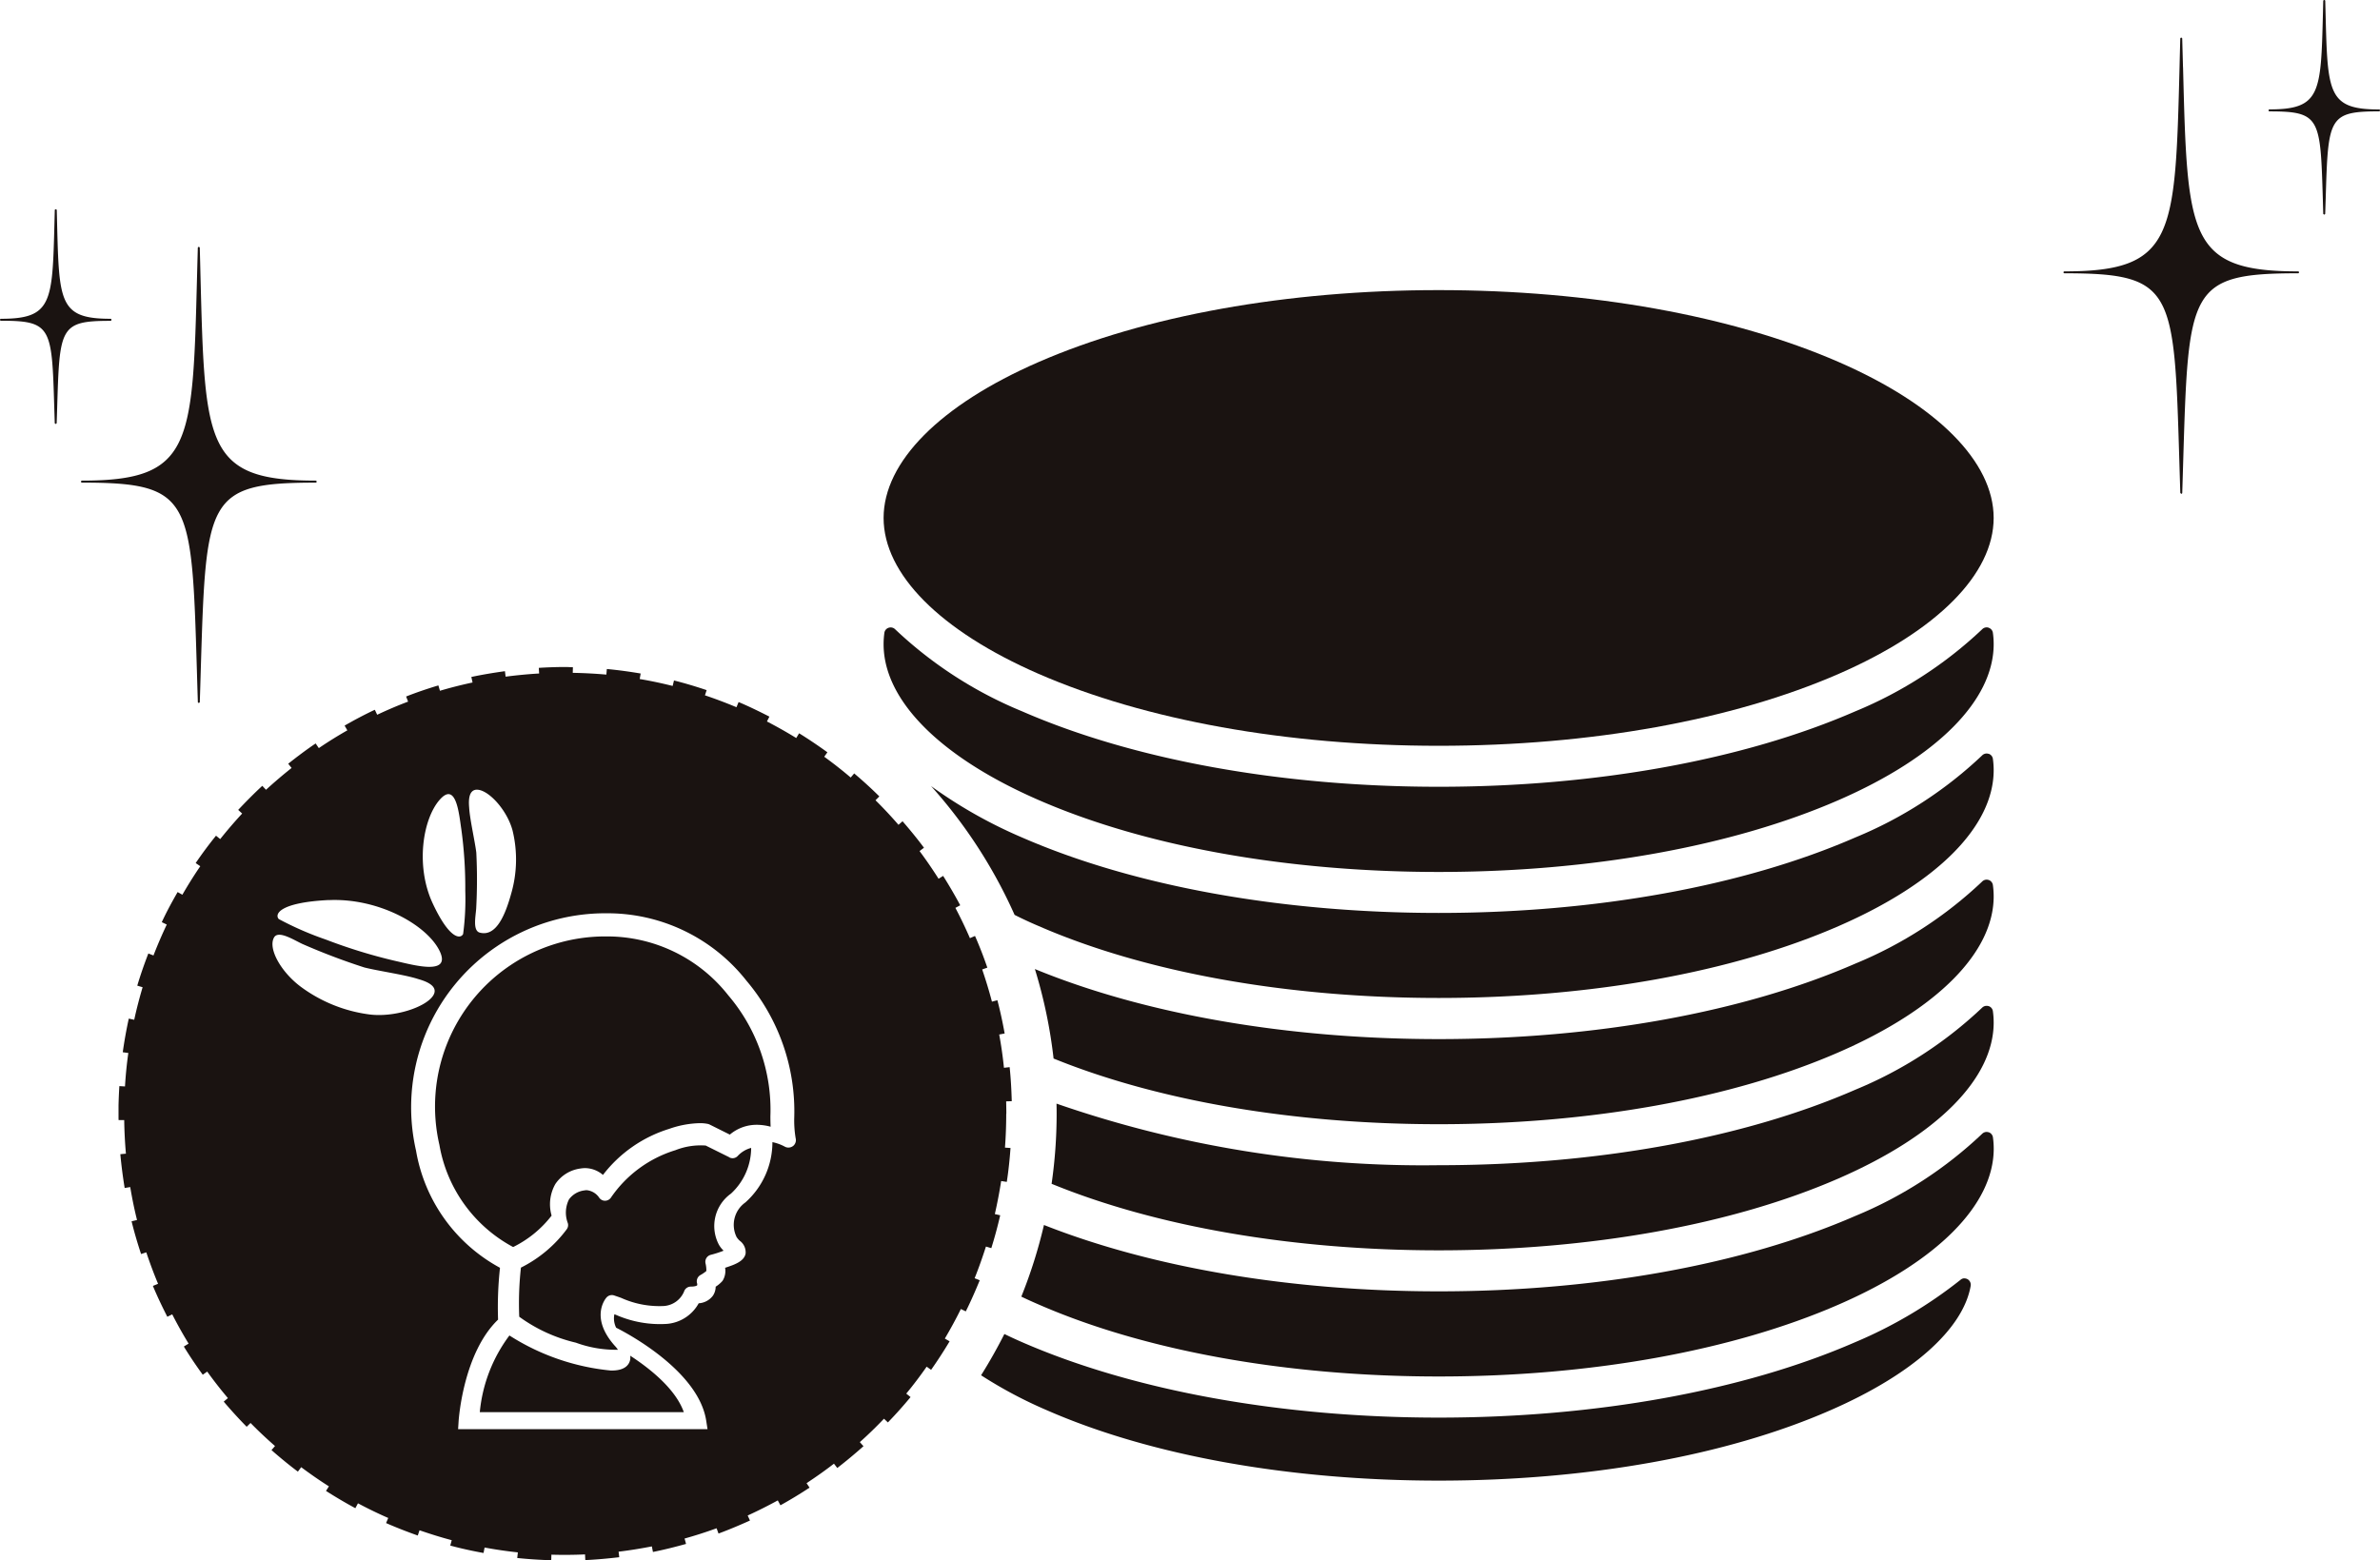
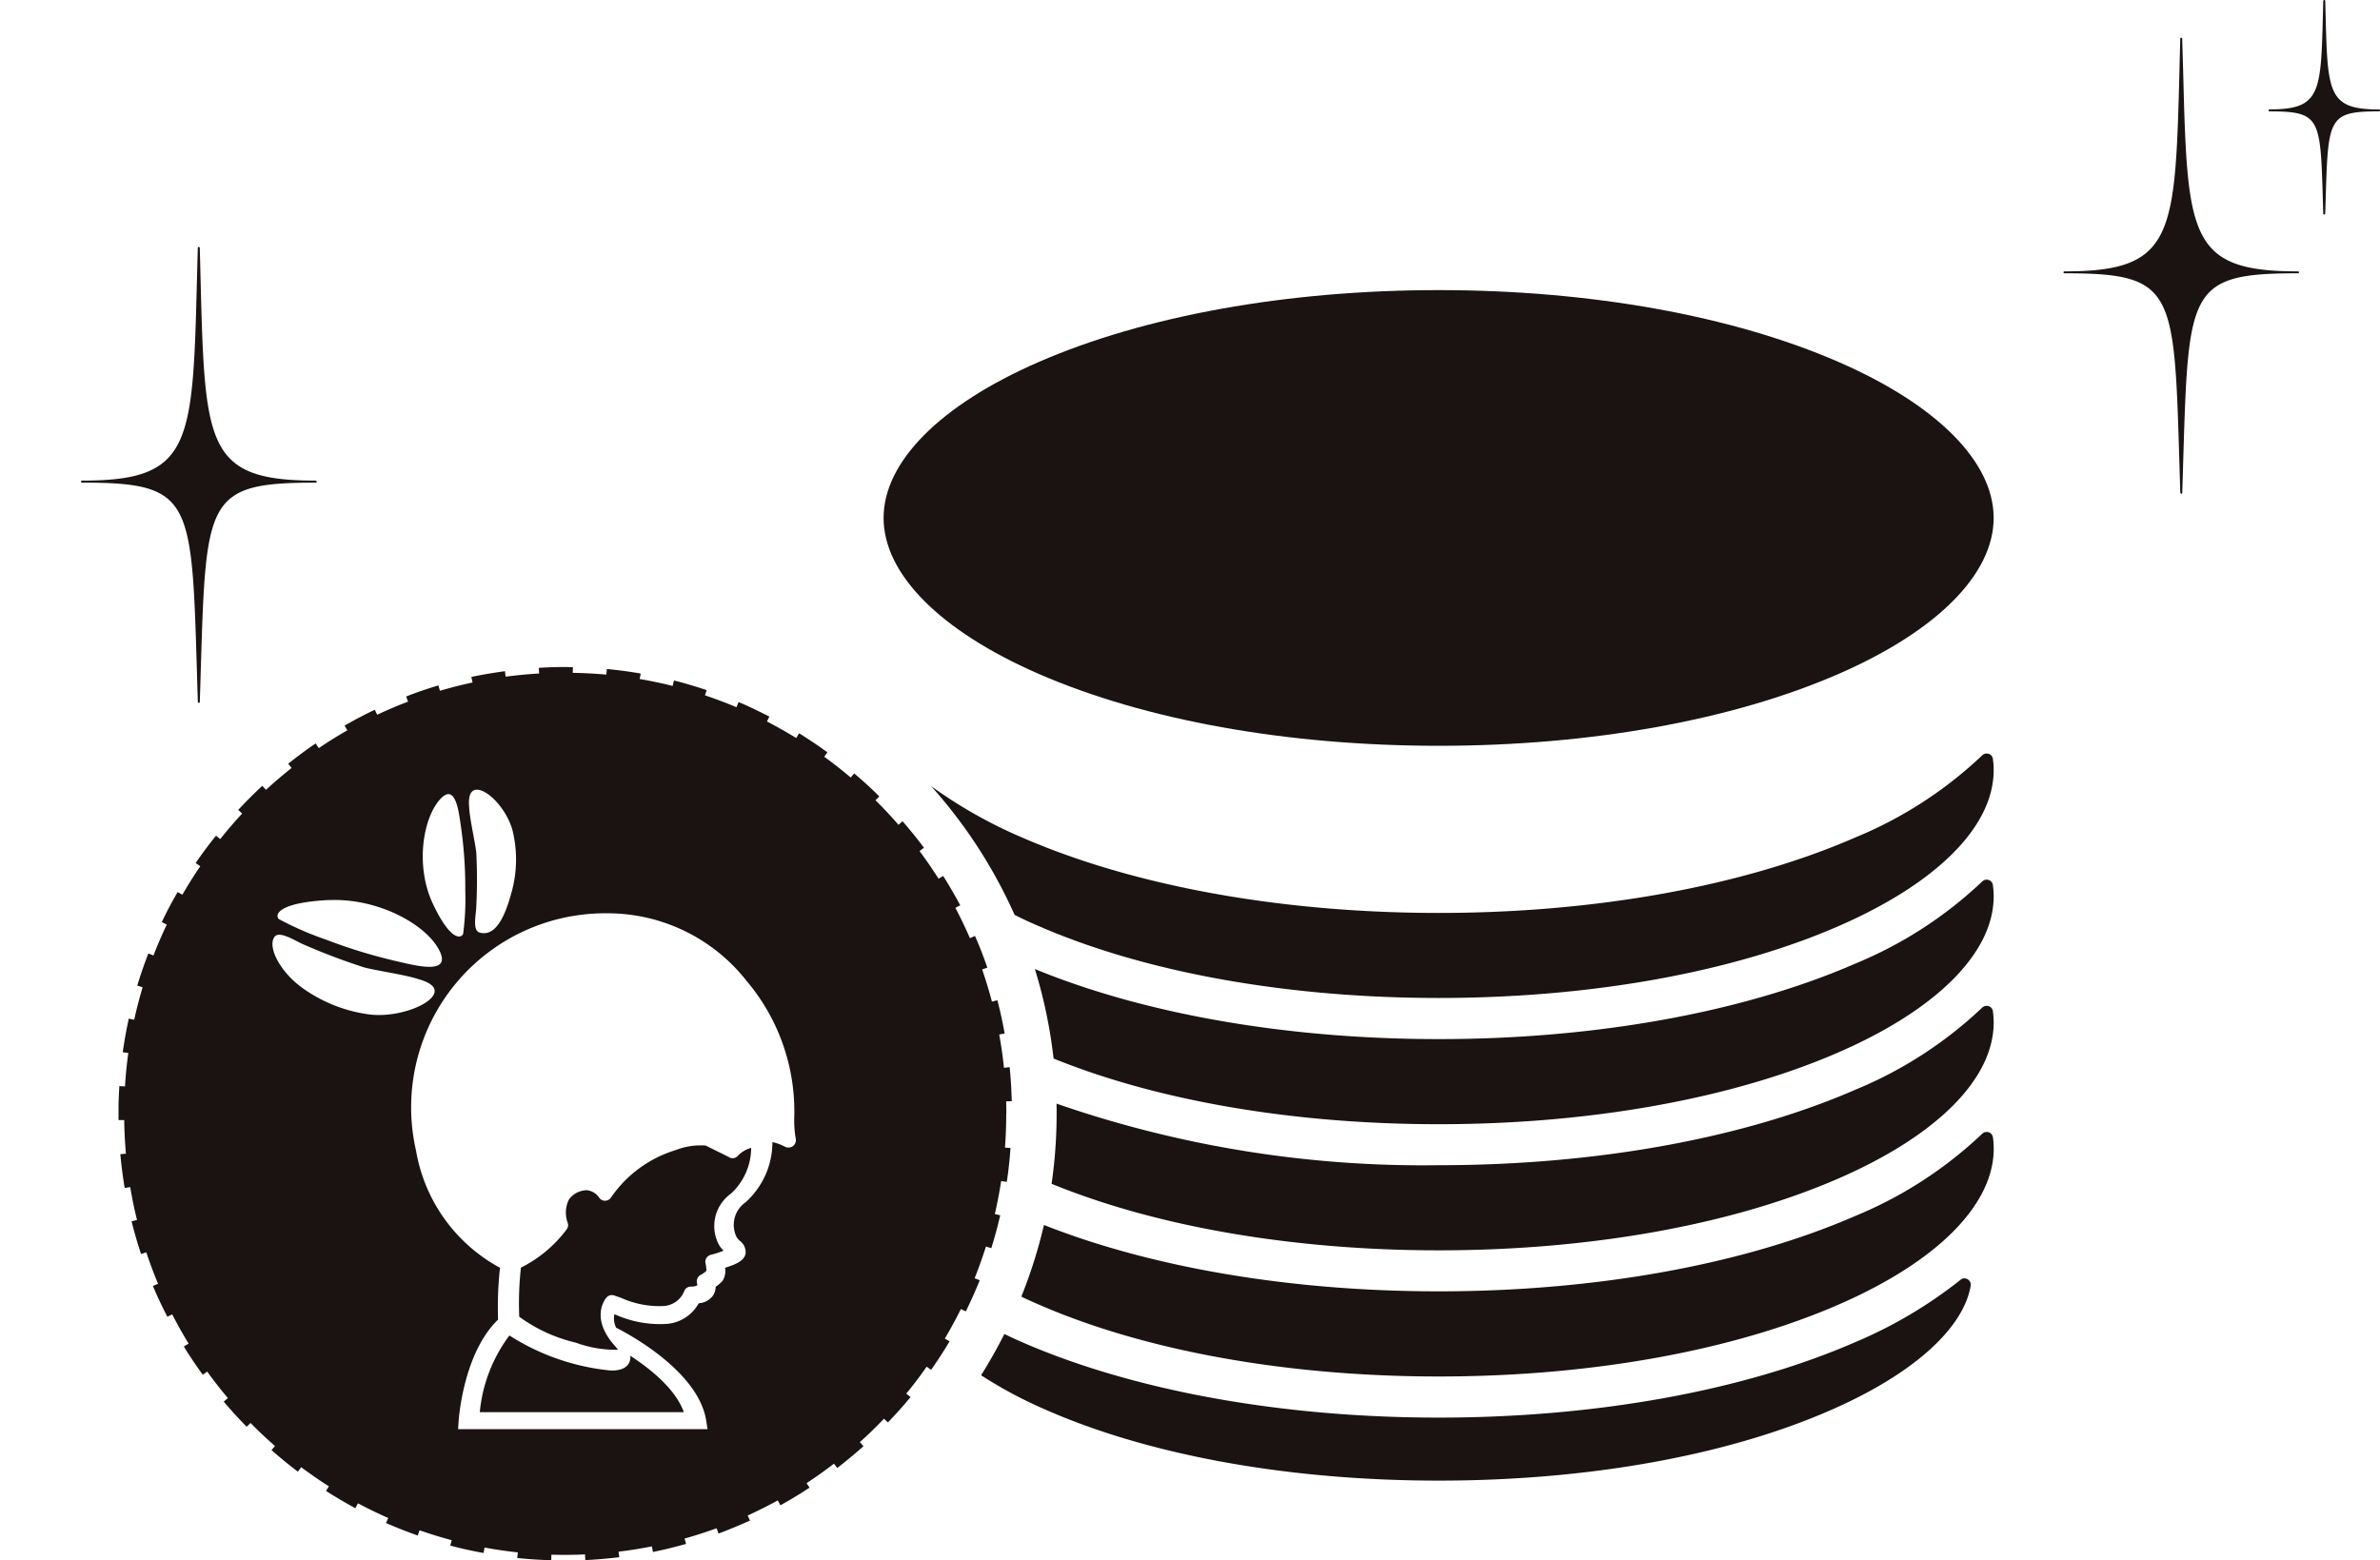
<svg xmlns="http://www.w3.org/2000/svg" id="グループ_1301" data-name="グループ 1301" width="150.219" height="98.484" viewBox="0 0 150.219 98.484">
  <defs>
    <clipPath id="clip-path">
      <rect id="長方形_649" data-name="長方形 649" width="150.219" height="98.484" fill="none" />
    </clipPath>
    <clipPath id="clip-path-3">
      <rect id="長方形_645" data-name="長方形 645" width="118.353" height="80.17" fill="none" />
    </clipPath>
    <clipPath id="clip-path-4">
      <rect id="長方形_646" data-name="長方形 646" width="19.984" height="31.176" fill="none" />
    </clipPath>
  </defs>
  <g id="グループ_1300" data-name="グループ 1300" clip-path="url(#clip-path)">
    <g id="グループ_1299" data-name="グループ 1299">
      <g id="グループ_1298" data-name="グループ 1298" clip-path="url(#clip-path)">
        <g id="グループ_1291" data-name="グループ 1291" transform="translate(7.481 18.314)" style="mix-blend-mode: multiply;isolation: isolate">
          <g id="グループ_1290" data-name="グループ 1290">
            <g id="グループ_1289" data-name="グループ 1289" clip-path="url(#clip-path-3)">
              <path id="パス_1471" data-name="パス 1471" d="M103.526,55.009c6.718,2.93,15.69,4.545,25.261,4.545s18.539-1.614,25.257-4.545c6.21-2.711,9.77-6.3,9.77-9.839s-3.56-7.128-9.77-9.839c-6.719-2.929-15.691-4.544-25.257-4.544s-18.543,1.616-25.261,4.544c-6.214,2.709-9.776,6.3-9.776,9.839s3.562,7.128,9.776,9.839" transform="translate(-45.461 -30.786)" fill="#1a1311" />
-               <path id="パス_1472" data-name="パス 1472" d="M163.5,66.6a.4.4,0,0,0-.124-.021.4.4,0,0,0-.284.117,26.117,26.117,0,0,1-8.009,5.183c-7.042,3.068-16.378,4.763-26.292,4.763s-19.259-1.694-26.3-4.763A26.052,26.052,0,0,1,94.479,66.7a.4.4,0,0,0-.285-.117.4.4,0,0,0-.125.021.391.391,0,0,0-.27.323,5.308,5.308,0,0,0-.049.713c0,3.538,3.562,7.125,9.776,9.835,6.718,2.932,15.691,4.545,25.262,4.545s18.538-1.613,25.257-4.545c6.21-2.709,9.77-6.3,9.77-9.835a5.118,5.118,0,0,0-.049-.713.391.391,0,0,0-.268-.323" transform="translate(-45.461 -45.287)" fill="#1a1311" />
              <path id="パス_1473" data-name="パス 1473" d="M165.536,79.986a.4.4,0,0,0-.124-.021.4.4,0,0,0-.284.117,25.987,25.987,0,0,1-8.009,5.183c-7.042,3.07-16.378,4.764-26.292,4.764s-19.259-1.694-26.3-4.764a29.708,29.708,0,0,1-5.744-3.246,31.166,31.166,0,0,1,5.274,8.133c.484.244.983.478,1.508.7,6.718,2.93,15.691,4.545,25.262,4.545s18.538-1.611,25.257-4.545c6.21-2.711,9.77-6.293,9.77-9.837a5.048,5.048,0,0,0-.049-.707.394.394,0,0,0-.268-.327" transform="translate(-47.5 -50.709)" fill="#1a1311" />
              <path id="パス_1474" data-name="パス 1474" d="M170,93.371a.478.478,0,0,0-.124-.021.4.4,0,0,0-.284.119,26.061,26.061,0,0,1-8.009,5.183c-7.042,3.068-16.378,4.765-26.292,4.765-9.541,0-18.549-1.569-25.489-4.423a31.05,31.05,0,0,1,1.18,5.649c6.6,2.679,15.182,4.147,24.309,4.147,9.566,0,18.538-1.614,25.257-4.547,6.21-2.709,9.77-6.3,9.77-9.835a5.164,5.164,0,0,0-.049-.713.4.4,0,0,0-.268-.325" transform="translate(-51.964 -56.132)" fill="#1a1311" />
              <path id="パス_1475" data-name="パス 1475" d="M170.718,106.762a.393.393,0,0,0-.124-.019.4.4,0,0,0-.284.114,26.019,26.019,0,0,1-8.009,5.183c-7.042,3.072-16.378,4.764-26.292,4.764a70.558,70.558,0,0,1-24.124-3.888c.005.212.008.422.008.634a31.014,31.014,0,0,1-.318,4.428c6.622,2.711,15.251,4.2,24.434,4.2,9.566,0,18.538-1.614,25.257-4.547,6.21-2.709,9.77-6.293,9.77-9.835a5.118,5.118,0,0,0-.049-.711.394.394,0,0,0-.268-.325" transform="translate(-52.682 -61.558)" fill="#1a1311" />
              <path id="パス_1476" data-name="パス 1476" d="M169.415,120.145a.567.567,0,0,0-.124-.021.41.41,0,0,0-.284.117A26.053,26.053,0,0,1,161,125.428c-7.043,3.068-16.378,4.76-26.292,4.76-9.282,0-18.059-1.481-24.918-4.189a31.022,31.022,0,0,1-1.429,4.523q.527.252,1.086.493c6.718,2.933,15.691,4.548,25.262,4.548s18.538-1.616,25.257-4.548c6.21-2.707,9.77-6.293,9.77-9.835a5.1,5.1,0,0,0-.049-.709.4.4,0,0,0-.268-.327" transform="translate(-51.379 -66.979)" fill="#1a1311" />
              <path id="パス_1477" data-name="パス 1477" d="M166.158,135.658a.384.384,0,0,0-.251.1,28.382,28.382,0,0,1-6.637,3.93c-7.042,3.07-16.379,4.764-26.292,4.764s-19.259-1.694-26.3-4.764c-.381-.166-.751-.336-1.114-.514q-.678,1.341-1.471,2.606a28.02,28.02,0,0,0,4.178,2.218c6.547,2.862,15.322,4.432,24.707,4.432s18.153-1.57,24.7-4.432c5.169-2.25,8.4-5.124,8.877-7.868a.409.409,0,0,0-.194-.413.416.416,0,0,0-.2-.054" transform="translate(-49.651 -73.272)" fill="#1a1311" />
-               <path id="パス_1478" data-name="パス 1478" d="M64.7,103.1a9.727,9.727,0,0,0-7.71-3.725,10.74,10.74,0,0,0-10.528,13.159,9.06,9.06,0,0,0,4.654,6.45A6.916,6.916,0,0,0,53.544,117a2.578,2.578,0,0,1,.24-2,2.268,2.268,0,0,1,1.586-.974,1.954,1.954,0,0,1,.282-.025,1.76,1.76,0,0,1,1.133.43,8.4,8.4,0,0,1,4.182-2.908,6.142,6.142,0,0,1,1.917-.358,2.367,2.367,0,0,1,.547.052c.03.011.058.019.086.033l1.276.636a2.613,2.613,0,0,1,1.711-.619,3.343,3.343,0,0,1,.864.121c-.01-.2-.014-.418-.015-.65A11.142,11.142,0,0,0,64.7,103.1" transform="translate(-26.209 -58.572)" fill="#1a1311" />
              <path id="パス_1479" data-name="パス 1479" d="M59.183,143.938a14.447,14.447,0,0,1-6.406-2.214,9.573,9.573,0,0,0-1.87,4.841H63.785c-.519-1.471-2.147-2.758-3.385-3.565a.723.723,0,0,1-.055.422c-.22.491-.861.516-1.121.516Z" transform="translate(-28.105 -75.729)" fill="#1a1311" />
              <path id="パス_1480" data-name="パス 1480" d="M68.349,122.3l-1.5-.745a4.368,4.368,0,0,0-1.916.294,7.643,7.643,0,0,0-4.078,3.011.461.461,0,0,1-.378.18.451.451,0,0,1-.359-.206,1.08,1.08,0,0,0-.787-.462.871.871,0,0,0-.134.015,1.417,1.417,0,0,0-.976.566,1.867,1.867,0,0,0-.073,1.505.442.442,0,0,1-.073.386,8.122,8.122,0,0,1-2.888,2.418,20.3,20.3,0,0,0-.107,3.1A9.924,9.924,0,0,0,58.657,134a7.294,7.294,0,0,0,2.651.447,1.628,1.628,0,0,0-.2-.254c-1.6-1.8-.563-3-.519-3.045a.449.449,0,0,1,.485-.128c.15.052.3.1.448.156a5.851,5.851,0,0,0,2.684.509,1.491,1.491,0,0,0,1.276-.91.447.447,0,0,1,.429-.315c.283,0,.389-.063.4-.086s0-.1,0-.1a.455.455,0,0,1,.211-.547,2.257,2.257,0,0,0,.368-.252,1.875,1.875,0,0,0-.053-.485.454.454,0,0,1,.33-.535,6.654,6.654,0,0,0,.738-.233.752.752,0,0,1,.074-.03,1.666,1.666,0,0,1-.3-.383,2.516,2.516,0,0,1,.764-3.219,3.946,3.946,0,0,0,1.275-2.886,1.761,1.761,0,0,0-.851.512.44.44,0,0,1-.525.088" transform="translate(-29.788 -67.55)" fill="#1a1311" />
              <path id="パス_1481" data-name="パス 1481" d="M68.612,98.982c0-.262-.005-.52-.011-.778l.353-.01c-.02-.722-.059-1.438-.133-2.149l-.359.04c-.071-.7-.172-1.41-.3-2.1l.344-.065c-.127-.709-.278-1.41-.459-2.1l-.344.09c-.18-.689-.388-1.369-.615-2.033l.325-.114c-.233-.681-.49-1.345-.778-2l-.321.139c-.281-.651-.59-1.293-.917-1.912l.305-.164c-.335-.631-.7-1.25-1.078-1.855l-.289.181c-.38-.6-.782-1.188-1.2-1.748l.279-.21c-.428-.577-.881-1.129-1.352-1.672l-.256.225c-.463-.535-.95-1.055-1.451-1.551l.242-.243c-.51-.508-1.041-.989-1.587-1.451l-.221.259c-.532-.454-1.094-.894-1.67-1.312l.2-.281c-.58-.418-1.174-.822-1.786-1.2l-.181.3c-.6-.369-1.222-.72-1.849-1.045l.155-.306c-.637-.327-1.281-.64-1.943-.921l-.136.327c-.65-.273-1.318-.525-1.989-.751l.107-.328c-.678-.228-1.362-.434-2.061-.61l-.085.346c-.678-.17-1.377-.319-2.079-.437l.06-.348c-.7-.118-1.415-.218-2.134-.284l-.031.353c-.7-.061-1.415-.1-2.121-.111l.009-.356c-.165,0-.324-.013-.485-.013-.561,0-1.117.021-1.667.055l.021.355c-.708.04-1.416.111-2.115.2l-.043-.346c-.718.1-1.424.216-2.121.365l.077.349c-.692.149-1.386.323-2.058.523l-.1-.338c-.691.208-1.37.437-2.036.7l.125.323c-.659.248-1.314.529-1.951.829l-.149-.315c-.651.307-1.284.641-1.907,1l.172.3c-.615.349-1.22.726-1.8,1.121l-.2-.294c-.6.405-1.169.835-1.732,1.28l.214.267c-.56.444-1.1.906-1.615,1.378l-.234-.25c-.526.485-1.031,1-1.522,1.519l.25.231c-.479.518-.945,1.06-1.385,1.612l-.265-.214q-.676.836-1.283,1.727l.29.2c-.4.584-.779,1.192-1.13,1.8l-.3-.168c-.356.619-.7,1.251-1,1.9l.315.151c-.305.642-.588,1.3-.839,1.952l-.323-.126c-.259.667-.494,1.343-.7,2.031l.337.1c-.2.676-.382,1.368-.529,2.055l-.344-.074c-.153.7-.279,1.406-.38,2.123l.352.046c-.1.694-.168,1.4-.211,2.113l-.356-.021c-.035.582-.058,1.165-.058,1.754,0,.133.007.262.01.391l.355,0c.01.707.046,1.421.108,2.12l-.353.033q.1,1.077.274,2.134l.351-.059c.117.7.258,1.4.429,2.079l-.344.082c.174.706.375,1.389.6,2.067l.329-.107c.222.663.469,1.334.743,1.985l-.326.136c.277.665.586,1.309.91,1.947l.31-.153c.317.622.666,1.245,1.033,1.847l-.3.185c.374.612.776,1.206,1.194,1.781l.28-.2c.413.575.854,1.139,1.307,1.675l-.264.222c.462.544.946,1.076,1.448,1.587l.246-.239c.488.5,1.008.986,1.543,1.456l-.222.256c.538.472,1.092.929,1.666,1.36l.208-.281c.572.426,1.158.835,1.75,1.209l-.183.289c.6.384,1.22.749,1.852,1.091l.165-.309c.621.331,1.262.644,1.911.926l-.137.321c.654.287,1.32.546,2,.787l.112-.331c.672.231,1.352.446,2.032.625l-.092.34c.688.186,1.391.34,2.1.468l.066-.344c.686.126,1.4.233,2.1.306l-.039.355c.709.074,1.422.118,2.145.142l.012-.352c.707.021,1.421.015,2.122-.017l.017.359c.722-.033,1.437-.1,2.143-.182l-.042-.349c.7-.084,1.41-.2,2.1-.334l.068.352c.71-.143,1.4-.317,2.09-.508l-.093-.34c.68-.189,1.361-.409,2.021-.648l.121.333c.675-.25,1.334-.529,1.985-.822l-.144-.317c.633-.289,1.271-.61,1.9-.953l.168.308c.629-.35,1.24-.72,1.836-1.114l-.187-.284c.592-.39,1.174-.8,1.729-1.23l.209.273c.569-.44,1.12-.9,1.654-1.375l-.23-.258c.524-.468,1.039-.968,1.524-1.478l.247.235c.5-.516.974-1.047,1.431-1.6l-.271-.22c.451-.55.883-1.12,1.287-1.7l.281.2c.41-.585.8-1.184,1.167-1.8l-.3-.174c.356-.606.7-1.232,1.011-1.866l.312.149c.317-.638.608-1.3.879-1.964l-.322-.128c.264-.659.5-1.332.714-2l.339.1c.212-.678.4-1.372.561-2.075l-.339-.076c.156-.684.29-1.383.4-2.086l.355.054c.108-.7.183-1.418.235-2.14l-.35-.023c.052-.7.079-1.413.079-2.122M35.285,78.535c.726.092,1.833,1.322,2.164,2.581a7.742,7.742,0,0,1-.084,3.956c-.361,1.307-.935,2.767-1.993,2.478-.45-.123-.255-1.024-.221-1.525a33.71,33.71,0,0,0,.007-3.521c-.09-.737-.405-2.088-.449-2.823-.01-.186-.147-1.242.577-1.146m-2.452.645c1.061-1.232,1.238.923,1.378,1.842a27,27,0,0,1,.25,3.878,16.656,16.656,0,0,1-.136,2.738c-.149.312-.841.388-1.925-1.943s-.631-5.284.432-6.515M25.839,85.5c3.144-.147,6.177,1.56,6.989,3.181s-1.662.907-2.755.664a33.59,33.59,0,0,1-4.426-1.36,20.075,20.075,0,0,1-2.957-1.29c-.269-.289,0-1.041,3.148-1.2m2.609,7.227a9.3,9.3,0,0,1-4.35-1.74c-1.255-.929-2.1-2.417-1.707-3.12.27-.485,1.263.164,1.8.41a41.2,41.2,0,0,0,3.9,1.479c.863.219,2.521.454,3.354.718.215.069,1.457.365.976,1.08s-2.415,1.358-3.972,1.173m26.69,8.309a.476.476,0,0,1-.525.023,2.856,2.856,0,0,0-.765-.275,5.1,5.1,0,0,1-1.708,3.807,1.735,1.735,0,0,0-.553,2.184,1.167,1.167,0,0,0,.2.235.9.9,0,0,1,.368.812c-.076.38-.454.581-.814.726-.161.061-.33.12-.479.168a1.173,1.173,0,0,1-.164.827,2.035,2.035,0,0,1-.432.367,1.02,1.02,0,0,1-.177.571,1.211,1.211,0,0,1-.894.476,2.521,2.521,0,0,1-2,1.3,6.9,6.9,0,0,1-3.247-.581.485.485,0,0,1-.075-.027,1.324,1.324,0,0,0,.111.85c.8.4,5.194,2.763,5.683,5.857l.085.547H34.009l.032-.5c.012-.18.306-4.31,2.491-6.415a22.83,22.83,0,0,1,.121-3.272,10.393,10.393,0,0,1-5.3-7.4,12.249,12.249,0,0,1,12.013-14.98A11.163,11.163,0,0,1,52.219,90.6a12.752,12.752,0,0,1,3.007,8.614,6.749,6.749,0,0,0,.089,1.32.476.476,0,0,1-.177.5" transform="translate(-12.576 -46.989)" fill="#1a1311" />
            </g>
          </g>
        </g>
        <g id="グループ_1294" data-name="グループ 1294" transform="translate(0 13.212)" style="mix-blend-mode: multiply;isolation: isolate">
          <g id="グループ_1293" data-name="グループ 1293">
            <g id="グループ_1292" data-name="グループ 1292" clip-path="url(#clip-path-4)">
              <path id="パス_1482" data-name="パス 1482" d="M23.4,40.957c-6.937,0-6.992-2.22-7.265-12.886q-.02-.866-.045-1.807a.064.064,0,0,0-.062-.061h0v0h0a.062.062,0,0,0-.063.061c-.017.623-.033,1.224-.048,1.8-.271,10.673-.326,12.893-7.263,12.893a.063.063,0,0,0-.061.061.061.061,0,0,0,.061.065c3.487,0,5.193.268,6.092,1.849.908,1.6,1,4.579,1.16,9.974.019.644.038,1.322.062,2.039,0,.021.023.027.041.036s.01.021.02.021h0c.012,0,.012-.015.02-.021s.041-.015.041-.036c.024-.72.044-1.4.062-2.048.164-5.391.25-8.362,1.161-9.964.9-1.582,2.606-1.849,6.092-1.849a.062.062,0,0,0,.062-.065.063.063,0,0,0-.062-.061" transform="translate(-3.48 -23.827)" fill="#1a1311" />
-               <path id="パス_1483" data-name="パス 1483" d="M7.035,29.183a.059.059,0,0,0-.061-.061c-3.218,0-3.245-1.037-3.37-6.014l-.021-.842a.064.064,0,0,0-.063-.058h0a.059.059,0,0,0-.062.058l-.022.848c-.127,4.971-.153,6.008-3.372,6.008A.061.061,0,0,0,0,29.183a.062.062,0,0,0,.062.063c3.2,0,3.212.415,3.364,5.5.01.306.02.629.03.965,0,.021.024.029.041.036s.01.023.021.023h0c.011,0,.011-.017.019-.023s.04-.015.04-.036c.012-.336.022-.657.031-.959.153-5.089.164-5.5,3.364-5.5a.061.061,0,0,0,.061-.063" transform="translate(0 -22.209)" fill="#1a1311" />
            </g>
          </g>
        </g>
        <g id="グループ_1297" data-name="グループ 1297" transform="translate(130.234)" style="mix-blend-mode: multiply;isolation: isolate">
          <g id="グループ_1296" data-name="グループ 1296">
            <g id="グループ_1295" data-name="グループ 1295" clip-path="url(#clip-path-4)">
              <path id="パス_1484" data-name="パス 1484" d="M226.477,5.858c-.015-.573-.033-1.177-.049-1.8a.062.062,0,0,0-.062-.061h0v0h0a.065.065,0,0,0-.062.061c-.016.625-.032,1.228-.045,1.8-.273,10.67-.328,12.893-7.265,12.893a.06.06,0,1,0,0,.12c3.485,0,5.193.268,6.09,1.851.911,1.6,1,4.575,1.161,9.97q.028.965.062,2.04c0,.023.023.03.041.038s.008.023.02.023h0a.064.064,0,0,0,.062-.063.071.071,0,0,0,0-.015c.023-.711.042-1.383.061-2.023.162-5.395.25-8.366,1.16-9.97.9-1.584,2.606-1.851,6.09-1.851a.06.06,0,1,0,0-.12c-6.935,0-6.99-2.224-7.261-12.893" transform="translate(-218.926 -1.618)" fill="#1a1311" />
              <path id="パス_1485" data-name="パス 1485" d="M247.668,6.91c-3.219,0-3.246-1.033-3.372-6l-.022-.85A.06.06,0,0,0,244.212,0h0a.066.066,0,0,0-.064.059l-.021.847c-.126,4.971-.152,6-3.371,6a.062.062,0,0,0-.059.061.061.061,0,0,0,.059.065c3.2,0,3.212.418,3.365,5.508.008.3.018.62.027.957,0,.021.025.027.044.039s.008.021.02.021h0c.011,0,.011-.017.019-.021s.04-.017.04-.039c.012-.34.021-.664.032-.967.152-5.083.165-5.5,3.365-5.5a.063.063,0,0,0,.062-.065.065.065,0,0,0-.062-.061" transform="translate(-227.745)" fill="#1a1311" />
            </g>
          </g>
        </g>
      </g>
    </g>
  </g>
</svg>